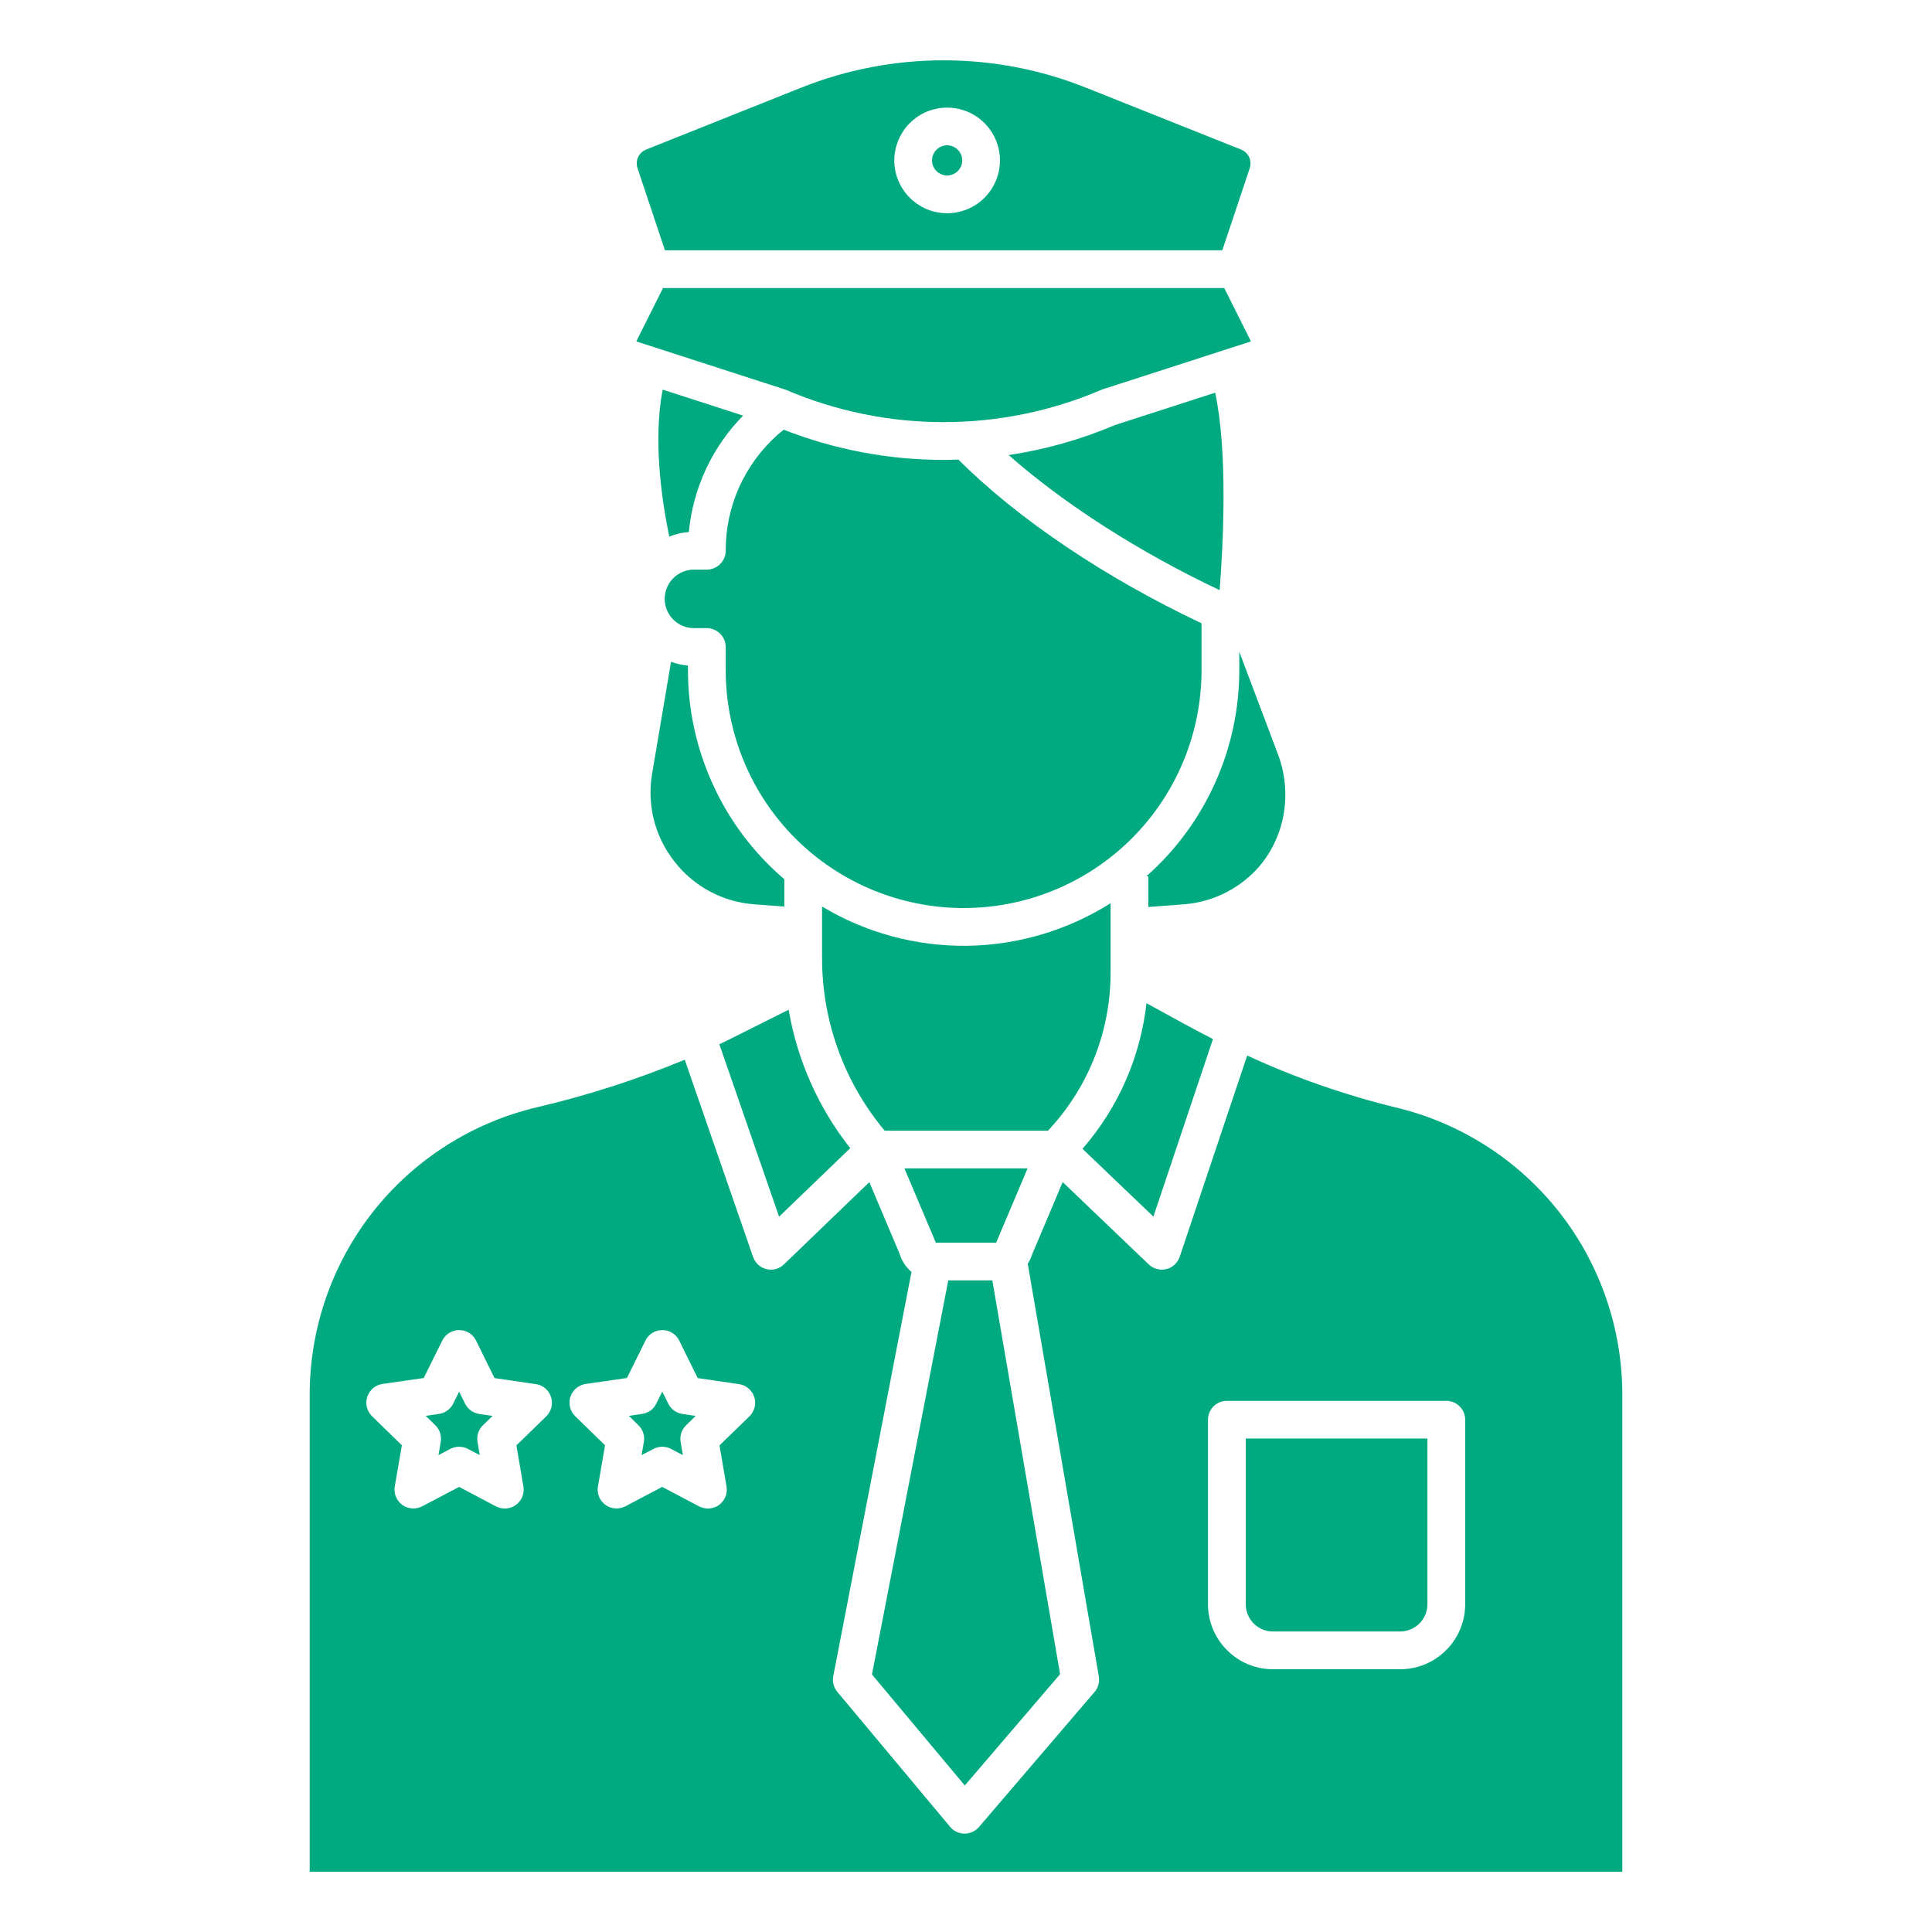
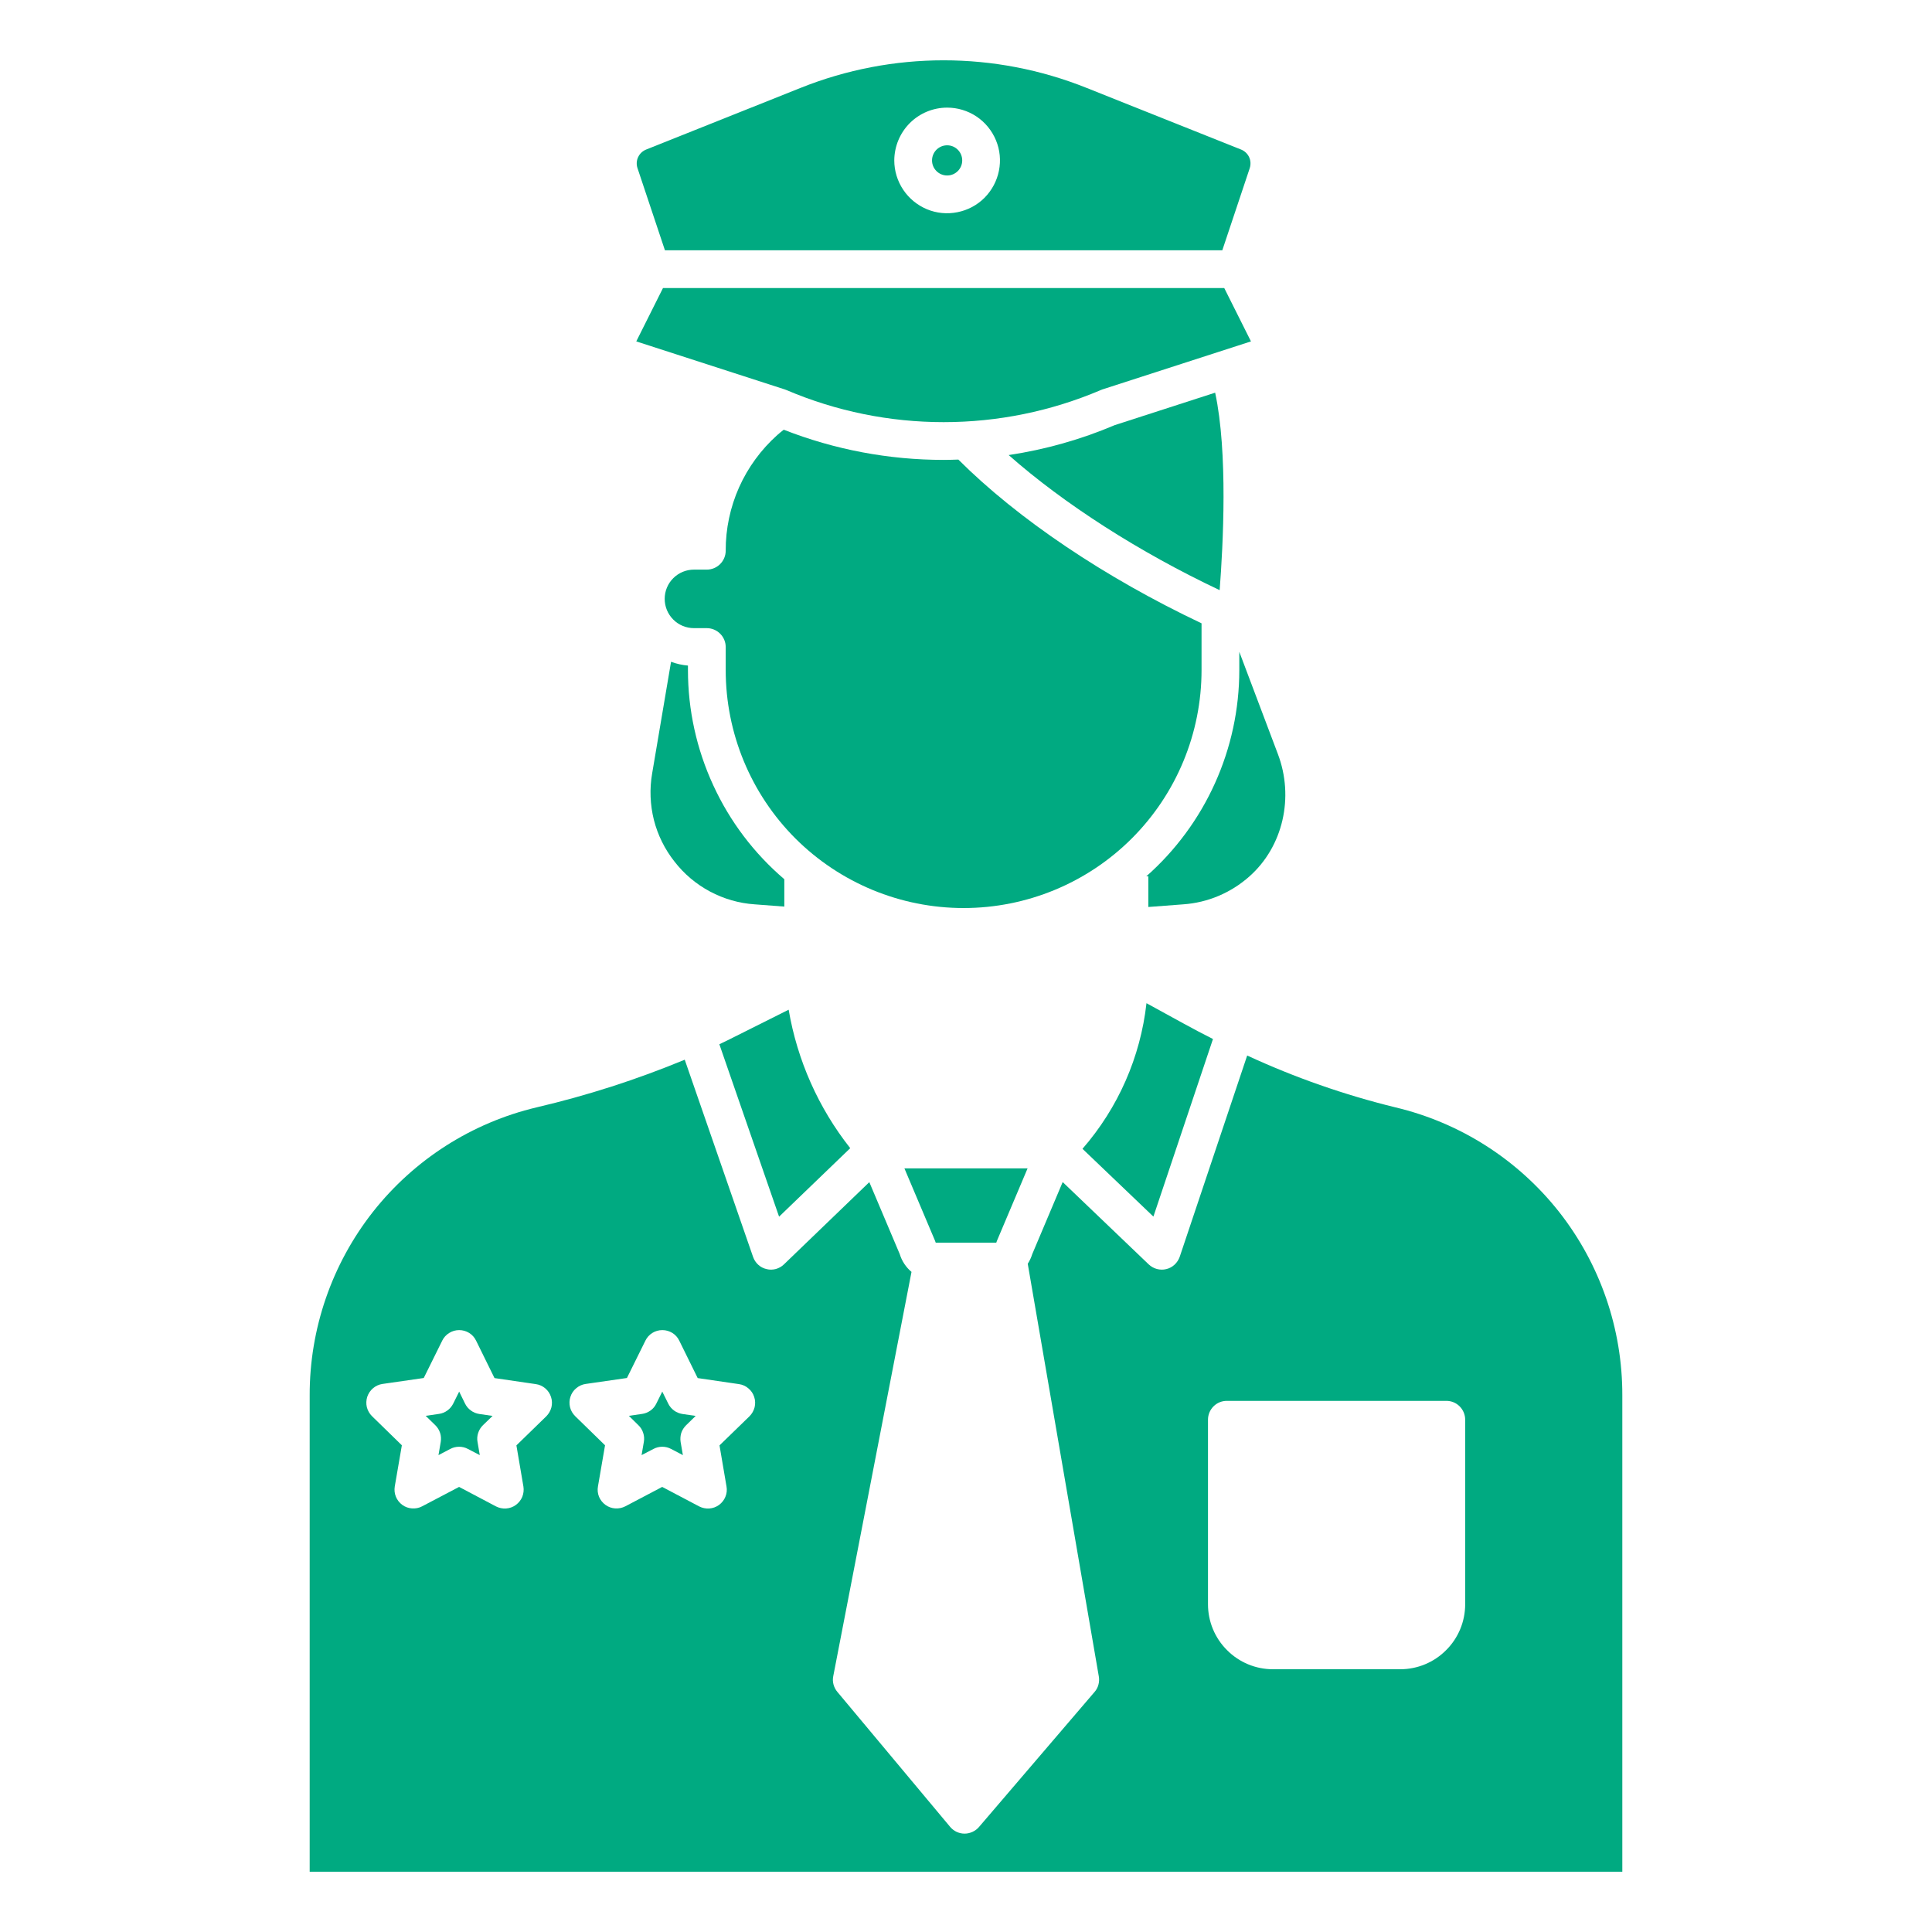
<svg xmlns="http://www.w3.org/2000/svg" width="24" height="24" viewBox="0 0 24 24" fill="none">
-   <path d="M8.314 6.666C8.392 6.635 8.474 6.615 8.557 6.609C8.609 6.064 8.847 5.553 9.231 5.163L8.232 4.84C8.108 5.481 8.226 6.243 8.314 6.666Z" fill="#00AA81" />
  <path d="M15.095 4.878L13.848 5.281C13.426 5.46 12.984 5.585 12.53 5.653C13.218 6.26 14.153 6.86 15.151 7.331C15.194 6.773 15.255 5.62 15.095 4.878Z" fill="#00AA81" />
  <path d="M8.379 10.703C8.498 10.857 8.648 10.983 8.82 11.075C8.991 11.166 9.18 11.221 9.374 11.234L9.743 11.262V10.922C9.367 10.601 9.066 10.203 8.86 9.754C8.653 9.306 8.546 8.818 8.546 8.324V8.268C8.474 8.262 8.404 8.246 8.336 8.221L8.101 9.609C8.068 9.801 8.076 9.997 8.123 10.186C8.171 10.374 8.258 10.55 8.379 10.703Z" fill="#00AA81" />
  <path d="M11.766 2.18C11.869 2.18 11.953 2.096 11.953 1.993C11.953 1.889 11.869 1.805 11.766 1.805C11.662 1.805 11.578 1.889 11.578 1.993C11.578 2.096 11.662 2.18 11.766 2.18Z" fill="#00AA81" />
  <path d="M10.562 14.263C10.167 13.763 9.904 13.171 9.797 12.543L9.124 12.88C9.062 12.912 8.999 12.942 8.936 12.972L9.678 15.114L10.562 14.263Z" fill="#00AA81" />
  <path d="M15.068 12.907C14.945 12.845 14.822 12.78 14.698 12.712L14.242 12.462C14.167 13.132 13.89 13.762 13.447 14.271L14.328 15.113L15.068 12.907Z" fill="#00AA81" />
-   <path d="M11.78 15.905L10.832 20.801L11.985 22.18L13.169 20.797L12.327 15.905H11.78Z" fill="#00AA81" />
  <path d="M11.614 15.41C11.618 15.419 11.621 15.428 11.624 15.437H12.376C12.379 15.428 12.382 15.419 12.386 15.41L12.765 14.514H11.235L11.614 15.41Z" fill="#00AA81" />
  <path d="M11.722 5.713C11.042 5.713 10.368 5.586 9.736 5.338C9.709 5.359 9.682 5.381 9.656 5.404C9.454 5.585 9.292 5.806 9.181 6.054C9.071 6.301 9.014 6.57 9.015 6.841C9.015 6.903 8.99 6.963 8.946 7.007C8.902 7.051 8.842 7.076 8.78 7.076H8.621C8.524 7.076 8.432 7.114 8.364 7.182C8.295 7.25 8.257 7.343 8.257 7.439C8.257 7.536 8.295 7.628 8.364 7.697C8.432 7.765 8.524 7.803 8.621 7.803H8.78C8.842 7.803 8.902 7.828 8.946 7.872C8.99 7.916 9.015 7.975 9.015 8.038V8.324C9.015 9.108 9.326 9.86 9.88 10.415C10.435 10.969 11.187 11.28 11.97 11.28C12.754 11.28 13.506 10.969 14.06 10.415C14.615 9.86 14.926 9.108 14.926 8.324V7.743C13.728 7.176 12.646 6.449 11.905 5.709C11.844 5.711 11.783 5.713 11.722 5.713Z" fill="#00AA81" />
-   <path d="M13.796 12.078V11.22C13.261 11.558 12.643 11.741 12.01 11.749C11.377 11.756 10.754 11.587 10.212 11.261V11.903C10.212 12.687 10.487 13.445 10.99 14.046H13.018C13.52 13.513 13.798 12.809 13.796 12.078Z" fill="#00AA81" />
  <path d="M15.395 8.324C15.395 8.809 15.292 9.288 15.093 9.729C14.894 10.171 14.603 10.565 14.24 10.886H14.265V11.267L14.699 11.234C15.004 11.213 15.293 11.09 15.522 10.886C15.937 10.517 16.079 9.906 15.874 9.366L15.395 8.097V8.324Z" fill="#00AA81" />
-   <path d="M15.475 19.928C15.475 20.018 15.511 20.104 15.574 20.168C15.638 20.231 15.724 20.267 15.813 20.267H17.394C17.483 20.267 17.57 20.231 17.633 20.168C17.697 20.104 17.732 20.018 17.732 19.928V17.87H15.475V19.928Z" fill="#00AA81" />
  <path d="M20.153 17.334C20.155 16.508 19.878 15.704 19.367 15.054C18.855 14.405 18.139 13.947 17.334 13.756C16.701 13.601 16.085 13.386 15.493 13.112L14.655 15.612C14.642 15.649 14.62 15.683 14.591 15.71C14.562 15.737 14.527 15.756 14.489 15.765C14.45 15.775 14.41 15.774 14.372 15.764C14.334 15.754 14.299 15.734 14.27 15.707L13.201 14.684L12.823 15.579C12.81 15.621 12.791 15.662 12.767 15.699L13.65 20.826C13.656 20.86 13.654 20.895 13.645 20.928C13.636 20.962 13.62 20.992 13.597 21.018L12.161 22.696C12.139 22.722 12.111 22.742 12.081 22.756C12.05 22.77 12.017 22.778 11.983 22.778H11.981C11.947 22.778 11.914 22.77 11.883 22.756C11.852 22.741 11.825 22.72 11.803 22.694L10.401 21.016C10.379 20.99 10.363 20.958 10.354 20.925C10.345 20.891 10.344 20.856 10.351 20.822L11.323 15.8C11.254 15.742 11.203 15.665 11.177 15.579L10.799 14.685L9.739 15.706C9.711 15.734 9.676 15.753 9.638 15.764C9.6 15.774 9.56 15.775 9.522 15.765C9.483 15.756 9.448 15.738 9.419 15.711C9.39 15.685 9.368 15.651 9.355 15.614L8.506 13.164C7.91 13.411 7.294 13.609 6.666 13.756C5.861 13.947 5.145 14.405 4.633 15.054C4.122 15.704 3.845 16.508 3.847 17.334V23.251H20.153V17.334ZM6.786 17.594L6.415 17.955L6.502 18.466C6.509 18.509 6.504 18.553 6.488 18.594C6.471 18.634 6.444 18.669 6.408 18.695C6.373 18.721 6.331 18.736 6.287 18.739C6.244 18.742 6.2 18.733 6.161 18.713L5.703 18.471L5.244 18.712C5.205 18.733 5.162 18.741 5.118 18.738C5.074 18.735 5.032 18.72 4.997 18.694C4.962 18.668 4.934 18.633 4.918 18.593C4.901 18.552 4.897 18.508 4.904 18.465L4.992 17.954L4.621 17.592C4.59 17.561 4.568 17.523 4.557 17.48C4.547 17.438 4.549 17.393 4.562 17.352C4.576 17.31 4.601 17.273 4.634 17.245C4.667 17.217 4.708 17.198 4.751 17.192L5.264 17.118L5.494 16.653C5.513 16.614 5.543 16.581 5.581 16.558C5.618 16.535 5.66 16.523 5.704 16.523C5.748 16.523 5.791 16.535 5.828 16.558C5.865 16.581 5.895 16.614 5.914 16.654L6.143 17.119L6.656 17.194C6.7 17.2 6.74 17.218 6.774 17.247C6.807 17.275 6.832 17.312 6.845 17.354C6.859 17.395 6.86 17.44 6.85 17.482C6.839 17.524 6.817 17.563 6.786 17.594L6.786 17.594ZM9.31 17.594L8.938 17.955L9.025 18.466C9.033 18.509 9.028 18.553 9.011 18.594C8.995 18.634 8.967 18.669 8.932 18.695C8.896 18.721 8.855 18.736 8.811 18.739C8.767 18.742 8.724 18.733 8.685 18.713L8.226 18.471L7.768 18.712C7.729 18.732 7.685 18.741 7.642 18.738C7.598 18.735 7.556 18.72 7.521 18.694C7.485 18.668 7.458 18.633 7.441 18.593C7.425 18.552 7.42 18.508 7.428 18.465L7.516 17.954L7.145 17.592C7.114 17.561 7.091 17.523 7.081 17.48C7.071 17.438 7.072 17.393 7.086 17.352C7.099 17.31 7.124 17.273 7.158 17.245C7.191 17.217 7.232 17.198 7.275 17.192L7.788 17.118L8.018 16.653C8.037 16.614 8.067 16.581 8.104 16.558C8.141 16.535 8.184 16.523 8.228 16.523C8.272 16.523 8.314 16.535 8.352 16.558C8.389 16.581 8.419 16.614 8.438 16.654L8.667 17.119L9.18 17.194C9.223 17.2 9.264 17.218 9.297 17.247C9.331 17.275 9.356 17.312 9.369 17.354C9.383 17.395 9.384 17.44 9.374 17.482C9.363 17.524 9.341 17.563 9.31 17.594L9.31 17.594ZM18.201 19.928C18.201 20.143 18.116 20.348 17.964 20.499C17.813 20.651 17.608 20.736 17.394 20.736H15.813C15.599 20.736 15.394 20.651 15.243 20.499C15.091 20.348 15.006 20.143 15.006 19.928V17.636C15.006 17.574 15.031 17.514 15.075 17.47C15.119 17.426 15.178 17.402 15.24 17.402H17.967C18.029 17.402 18.088 17.426 18.132 17.47C18.176 17.514 18.201 17.574 18.201 17.636V19.928Z" fill="#00AA81" />
  <path d="M5.777 17.436L5.704 17.287L5.63 17.436C5.613 17.47 5.588 17.5 5.557 17.522C5.527 17.544 5.491 17.559 5.453 17.564L5.288 17.588L5.408 17.705C5.435 17.731 5.455 17.764 5.467 17.8C5.479 17.836 5.481 17.875 5.475 17.912L5.447 18.076L5.594 17.999C5.628 17.981 5.665 17.972 5.703 17.972C5.741 17.972 5.779 17.981 5.812 17.999L5.96 18.076L5.932 17.912C5.925 17.875 5.928 17.836 5.94 17.8C5.952 17.764 5.972 17.731 5.999 17.705L6.119 17.589L5.954 17.565C5.916 17.559 5.88 17.545 5.85 17.522C5.819 17.5 5.794 17.471 5.777 17.436Z" fill="#00AA81" />
  <path d="M8.301 17.436L8.227 17.287L8.153 17.436C8.137 17.47 8.112 17.5 8.081 17.522C8.05 17.544 8.015 17.559 7.977 17.564L7.812 17.588L7.931 17.705C7.958 17.731 7.979 17.764 7.99 17.8C8.002 17.836 8.005 17.875 7.998 17.912L7.97 18.076L8.118 17.999C8.152 17.981 8.189 17.972 8.227 17.972C8.265 17.972 8.302 17.981 8.336 17.999L8.483 18.076L8.455 17.913C8.449 17.875 8.452 17.837 8.463 17.8C8.475 17.764 8.496 17.732 8.523 17.705L8.642 17.589L8.477 17.565C8.44 17.559 8.404 17.545 8.373 17.522C8.343 17.5 8.318 17.471 8.301 17.436Z" fill="#00AA81" />
  <path d="M9.771 4.846C10.388 5.109 11.051 5.244 11.722 5.244C12.393 5.244 13.056 5.109 13.673 4.846C13.68 4.843 13.687 4.84 13.693 4.838L15.54 4.241L15.208 3.578H8.236L7.904 4.241L9.75 4.838C9.757 4.84 9.764 4.843 9.771 4.846Z" fill="#00AA81" />
  <path d="M8.26 3.109H15.184L15.525 2.088C15.539 2.043 15.537 1.995 15.517 1.952C15.497 1.909 15.462 1.876 15.418 1.858L13.498 1.092C12.358 0.635 11.086 0.635 9.945 1.092L8.026 1.858C7.982 1.876 7.947 1.909 7.927 1.952C7.907 1.994 7.904 2.043 7.919 2.088L8.26 3.109ZM11.766 1.337C11.895 1.337 12.022 1.375 12.13 1.447C12.238 1.519 12.322 1.622 12.372 1.742C12.422 1.862 12.435 1.994 12.409 2.121C12.384 2.248 12.321 2.365 12.23 2.457C12.138 2.549 12.021 2.611 11.894 2.636C11.766 2.662 11.634 2.649 11.514 2.599C11.395 2.549 11.292 2.465 11.22 2.357C11.148 2.249 11.109 2.123 11.109 1.993C11.11 1.819 11.179 1.652 11.302 1.529C11.425 1.406 11.592 1.337 11.766 1.337Z" fill="#00AA81" />
</svg>